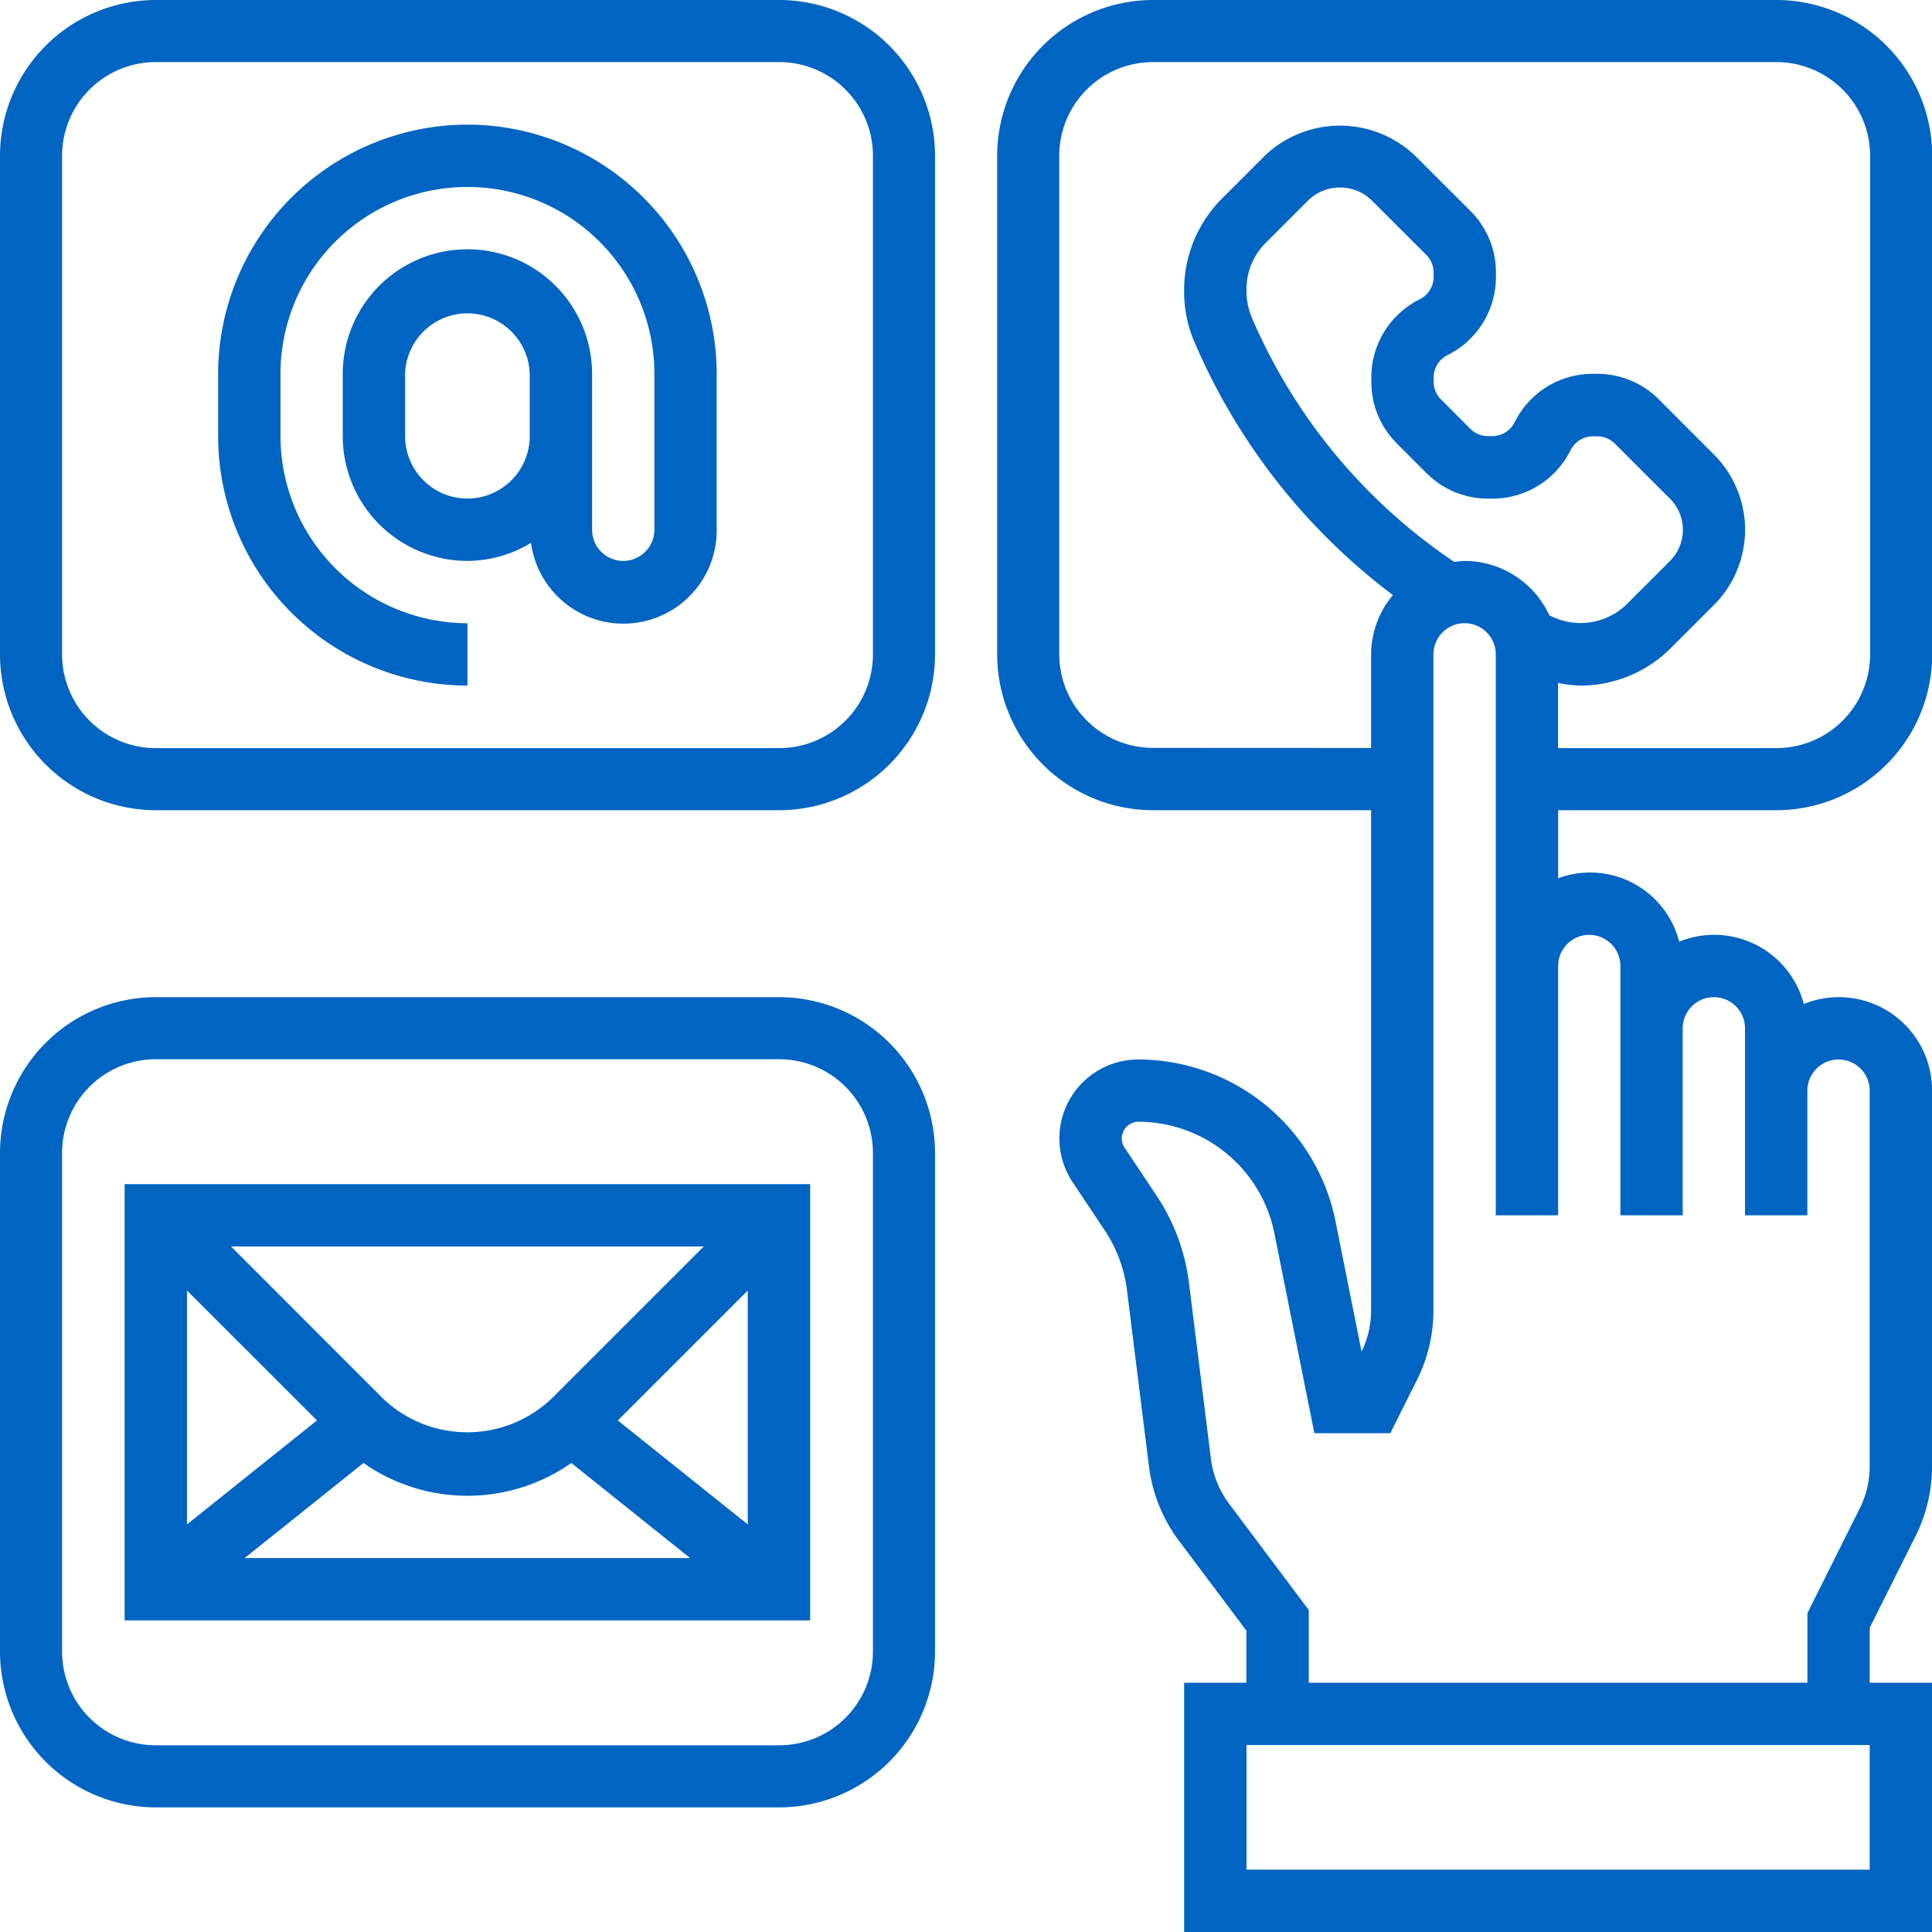
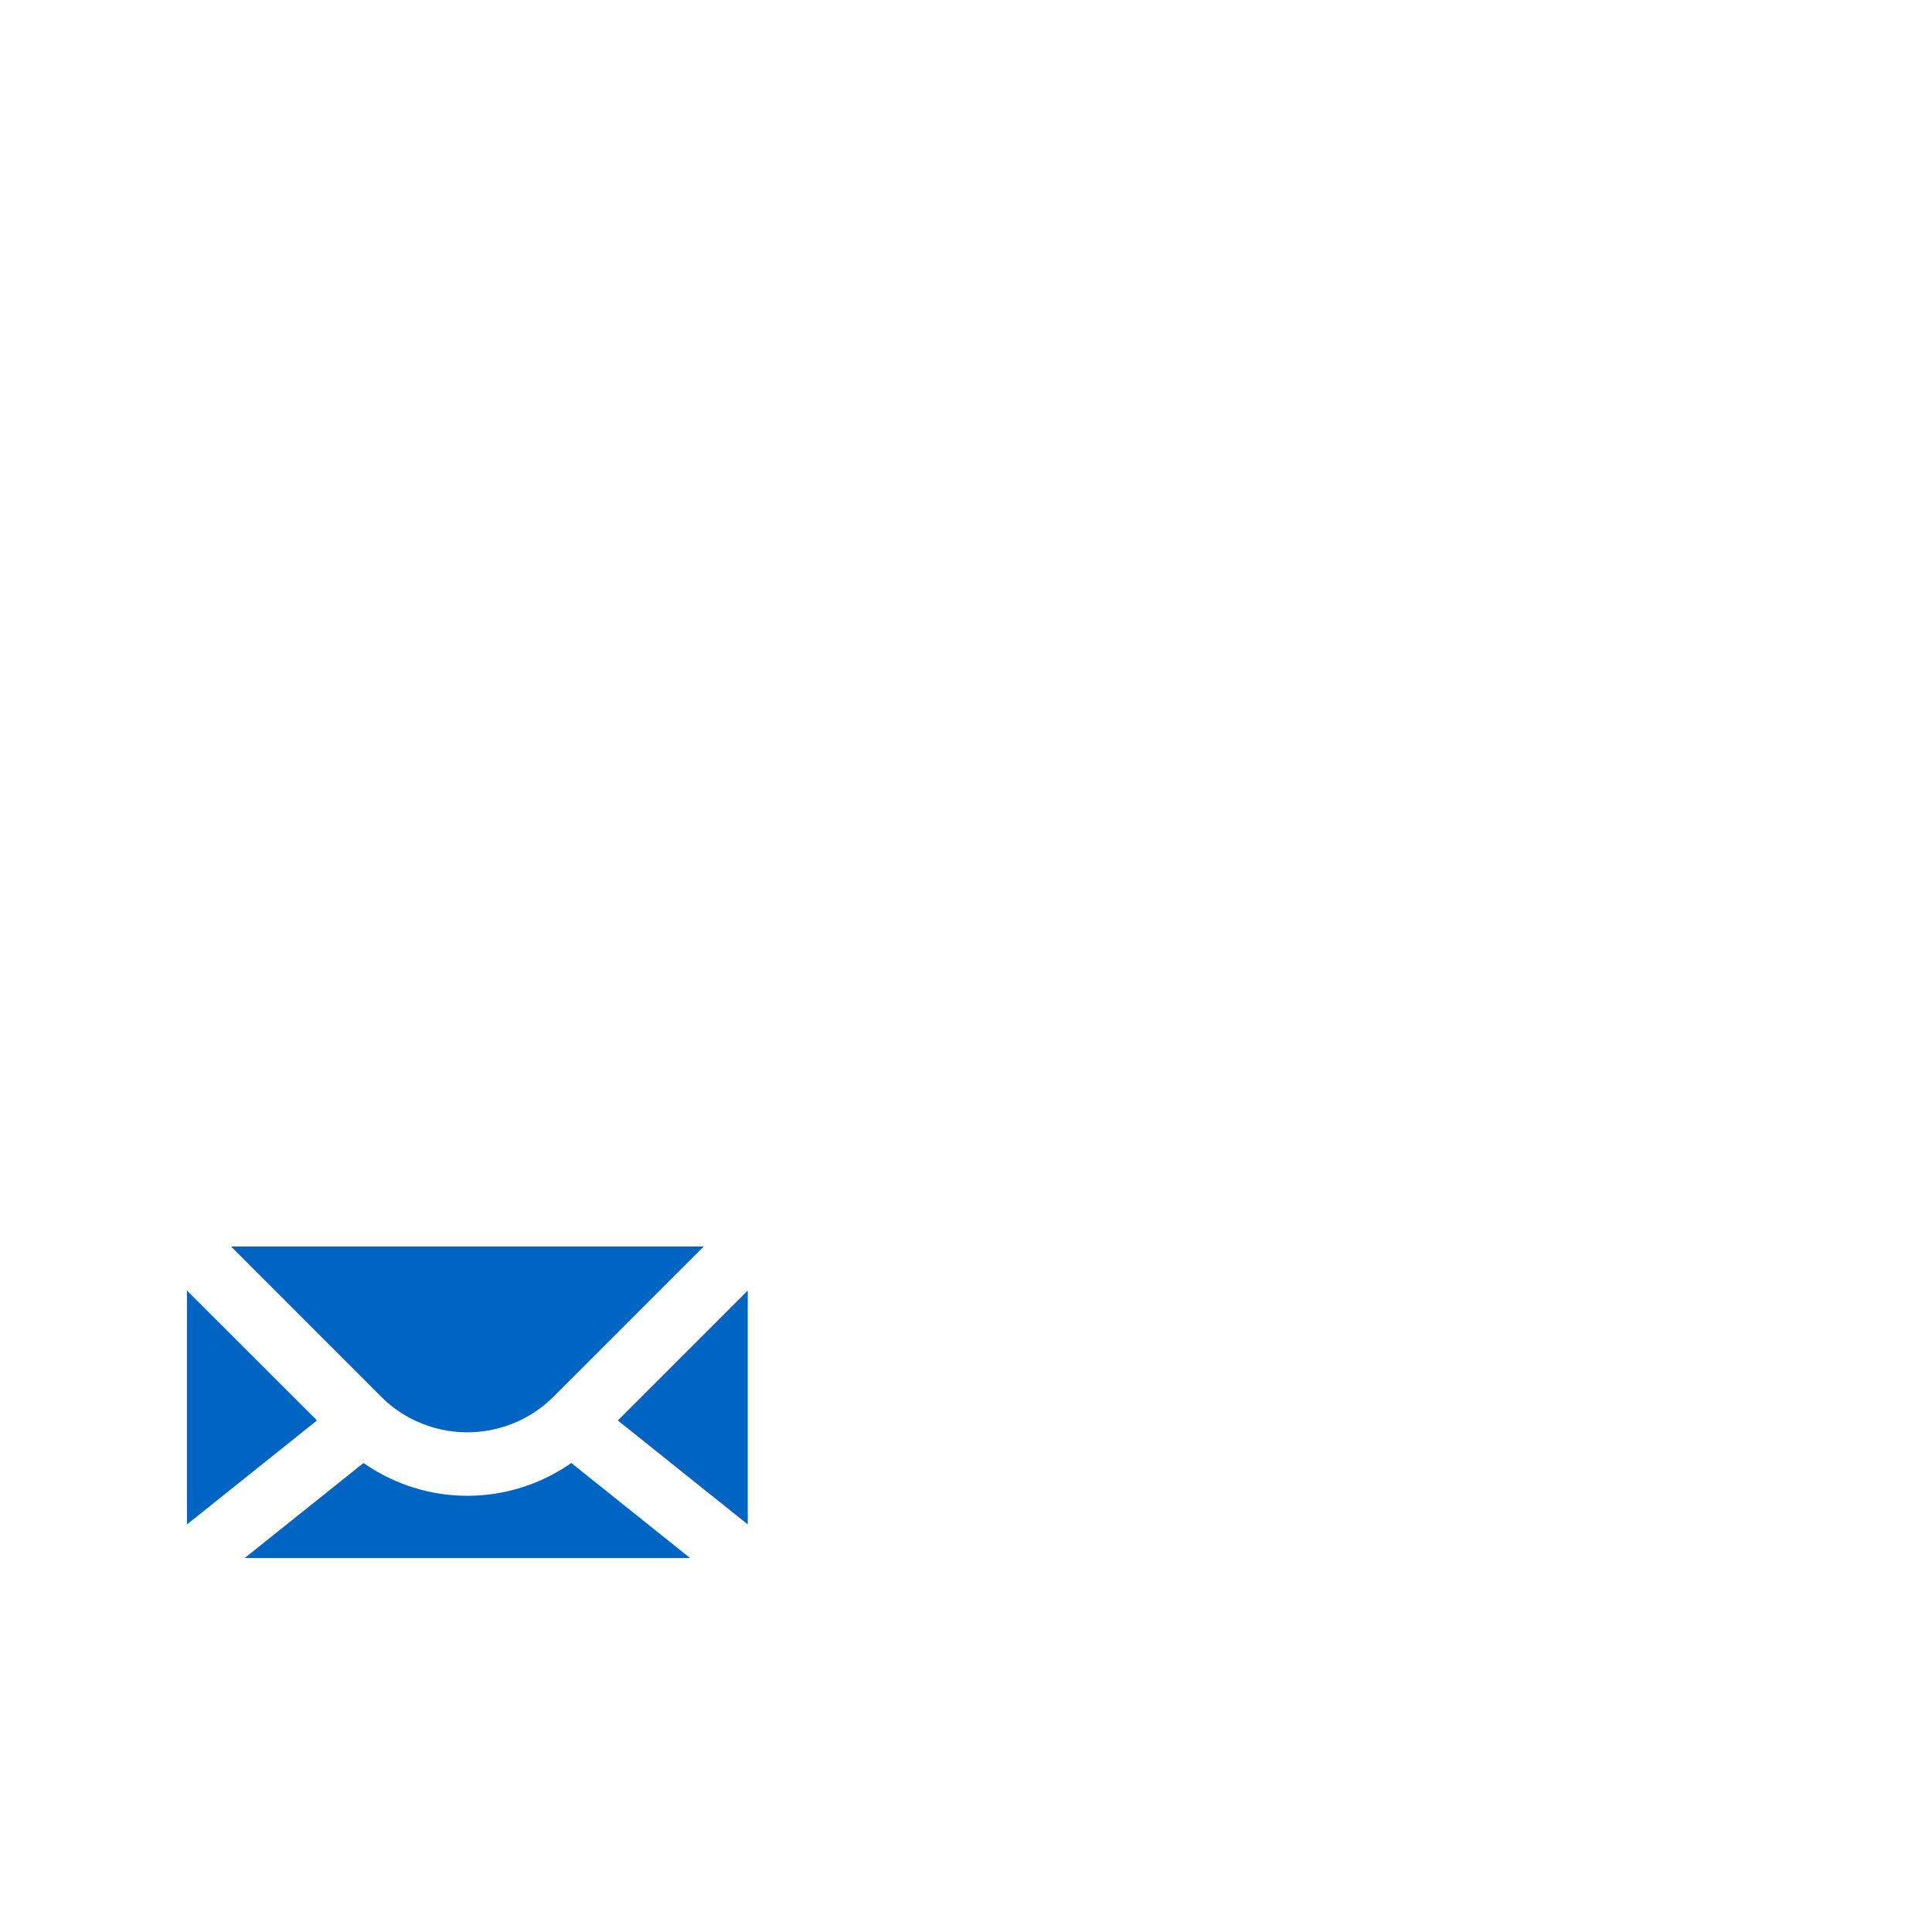
<svg xmlns="http://www.w3.org/2000/svg" width="39.174" height="39.174" viewBox="0 0 39.174 39.174">
  <defs>
    <style>.a{fill:#0064c2;}</style>
  </defs>
  <g transform="translate(-1 -1)">
    <g transform="translate(1 1)">
-       <path class="a" d="M48.8,17.428a3.163,3.163,0,0,0,3.159-3.159V4.159A3.163,3.163,0,0,0,48.8,1H36.159A3.163,3.163,0,0,0,33,4.159v10.11a3.163,3.163,0,0,0,3.159,3.159h4.423V27.573a1.9,1.9,0,0,1-.193.833l-.53-2.649a4.084,4.084,0,0,0-3.994-3.274,1.6,1.6,0,0,0-1.333,2.49l.65.976a2.819,2.819,0,0,1,.45,1.209l.447,3.583a3.163,3.163,0,0,0,.607,1.5l1.367,1.822V35.12H36.791v5.055H51.955V35.12H50.692V34.005l.93-1.86a3.177,3.177,0,0,0,.334-1.413V23.115a1.889,1.889,0,0,0-2.6-1.757,1.879,1.879,0,0,0-2.527-1.264,1.864,1.864,0,0,0-2.454-1.286v-1.38ZM36.159,16.164a1.9,1.9,0,0,1-1.9-1.9V4.159a1.9,1.9,0,0,1,1.9-1.9H48.8a1.9,1.9,0,0,1,1.9,1.9v10.11a1.9,1.9,0,0,1-1.9,1.9H44.373V14.847a2.553,2.553,0,0,0,.459.054,2.593,2.593,0,0,0,1.821-.754l.88-.88a2.157,2.157,0,0,0,0-3.051L46.419,9.1a1.762,1.762,0,0,0-1.255-.52H45.08a1.765,1.765,0,0,0-1.587.981.509.509,0,0,1-.457.282h-.083a.508.508,0,0,1-.361-.15L42,9.1a.506.506,0,0,1-.15-.362V8.657a.508.508,0,0,1,.282-.457,1.765,1.765,0,0,0,.981-1.587V6.529a1.762,1.762,0,0,0-.52-1.255L41.476,4.159a2.209,2.209,0,0,0-3.051,0l-.88.88a2.63,2.63,0,0,0-.754,1.881A2.556,2.556,0,0,0,37,7.934a12.626,12.626,0,0,0,4.025,5.132,1.879,1.879,0,0,0-.443,1.2v1.9Zm6.109-3.77a11.366,11.366,0,0,1-4.107-4.959,1.4,1.4,0,0,1-.106-.576,1.322,1.322,0,0,1,.384-.928l.88-.88a.925.925,0,0,1,1.264,0L41.7,6.167a.508.508,0,0,1,.15.362v.083a.508.508,0,0,1-.282.457,1.765,1.765,0,0,0-.981,1.587V8.74a1.762,1.762,0,0,0,.52,1.255l.594.594a1.76,1.76,0,0,0,1.255.521h.083a1.765,1.765,0,0,0,1.587-.981.509.509,0,0,1,.457-.282h.083a.508.508,0,0,1,.361.15l1.115,1.114a.894.894,0,0,1,0,1.264l-.88.88a1.344,1.344,0,0,1-1.514.246l-.054-.027a1.894,1.894,0,0,0-1.714-1.1A1.76,1.76,0,0,0,42.268,12.395Zm8.424,26.516H38.055V36.383H50.692ZM45.005,19.955a.633.633,0,0,1,.632.632v5.055H46.9V21.851a.632.632,0,1,1,1.264,0v3.791h1.264V23.115a.632.632,0,1,1,1.264,0v7.618a1.9,1.9,0,0,1-.2.848l-1.063,2.127V35.12H39.318V33.646L37.7,31.487a1.906,1.906,0,0,1-.365-.9L36.887,27a4.092,4.092,0,0,0-.653-1.753l-.65-.976a.335.335,0,0,1-.057-.188.338.338,0,0,1,.338-.338A2.817,2.817,0,0,1,38.62,26l.812,4.06h1.54l.54-1.079a3.177,3.177,0,0,0,.334-1.413v-13.3a.632.632,0,1,1,1.264,0V25.642h1.264V20.587A.633.633,0,0,1,45.005,19.955Z" transform="translate(-12.781 -1)" />
-       <path class="a" d="M16.8,33H4.159A3.163,3.163,0,0,0,1,36.159v10.11a3.163,3.163,0,0,0,3.159,3.159H16.8a3.163,3.163,0,0,0,3.159-3.159V36.159A3.163,3.163,0,0,0,16.8,33Zm1.9,13.269a1.9,1.9,0,0,1-1.9,1.9H4.159a1.9,1.9,0,0,1-1.9-1.9V36.159a1.9,1.9,0,0,1,1.9-1.9H16.8a1.9,1.9,0,0,1,1.9,1.9Z" transform="translate(-1 -12.781)" />
-       <path class="a" d="M16.8,1H4.159A3.163,3.163,0,0,0,1,4.159v10.11a3.163,3.163,0,0,0,3.159,3.159H16.8a3.163,3.163,0,0,0,3.159-3.159V4.159A3.163,3.163,0,0,0,16.8,1Zm1.9,13.269a1.9,1.9,0,0,1-1.9,1.9H4.159a1.9,1.9,0,0,1-1.9-1.9V4.159a1.9,1.9,0,0,1,1.9-1.9H16.8a1.9,1.9,0,0,1,1.9,1.9Z" transform="translate(-1 -1)" />
-       <path class="a" d="M13.055,5A5.061,5.061,0,0,0,8,10.055v1.264a5.061,5.061,0,0,0,5.055,5.055V15.11a3.8,3.8,0,0,1-3.791-3.791V10.055a3.791,3.791,0,0,1,7.582,0v3.159a.632.632,0,0,1-1.264,0V10.055a2.527,2.527,0,0,0-5.055,0v1.264a2.53,2.53,0,0,0,2.527,2.527,2.5,2.5,0,0,0,1.29-.366,1.891,1.891,0,0,0,3.765-.265V10.055A5.061,5.061,0,0,0,13.055,5Zm0,7.582a1.265,1.265,0,0,1-1.264-1.264V10.055a1.264,1.264,0,0,1,2.527,0v1.264A1.265,1.265,0,0,1,13.055,12.582Z" transform="translate(-3.577 -2.473)" />
-       <path class="a" d="M5,47.846H18.9V39H5Zm4.844-3.192a3.67,3.67,0,0,0,4.213,0l2.41,1.928H7.433ZM15,43.792l2.635-2.635V45.9Zm-1.341-.445a2.479,2.479,0,0,1-3.421,0L7.157,40.264h9.586ZM8.9,43.791,6.264,45.9V41.157Z" transform="translate(-2.473 -14.99)" />
+       <path class="a" d="M5,47.846H18.9H5Zm4.844-3.192a3.67,3.67,0,0,0,4.213,0l2.41,1.928H7.433ZM15,43.792l2.635-2.635V45.9Zm-1.341-.445a2.479,2.479,0,0,1-3.421,0L7.157,40.264h9.586ZM8.9,43.791,6.264,45.9V41.157Z" transform="translate(-2.473 -14.99)" />
    </g>
  </g>
</svg>